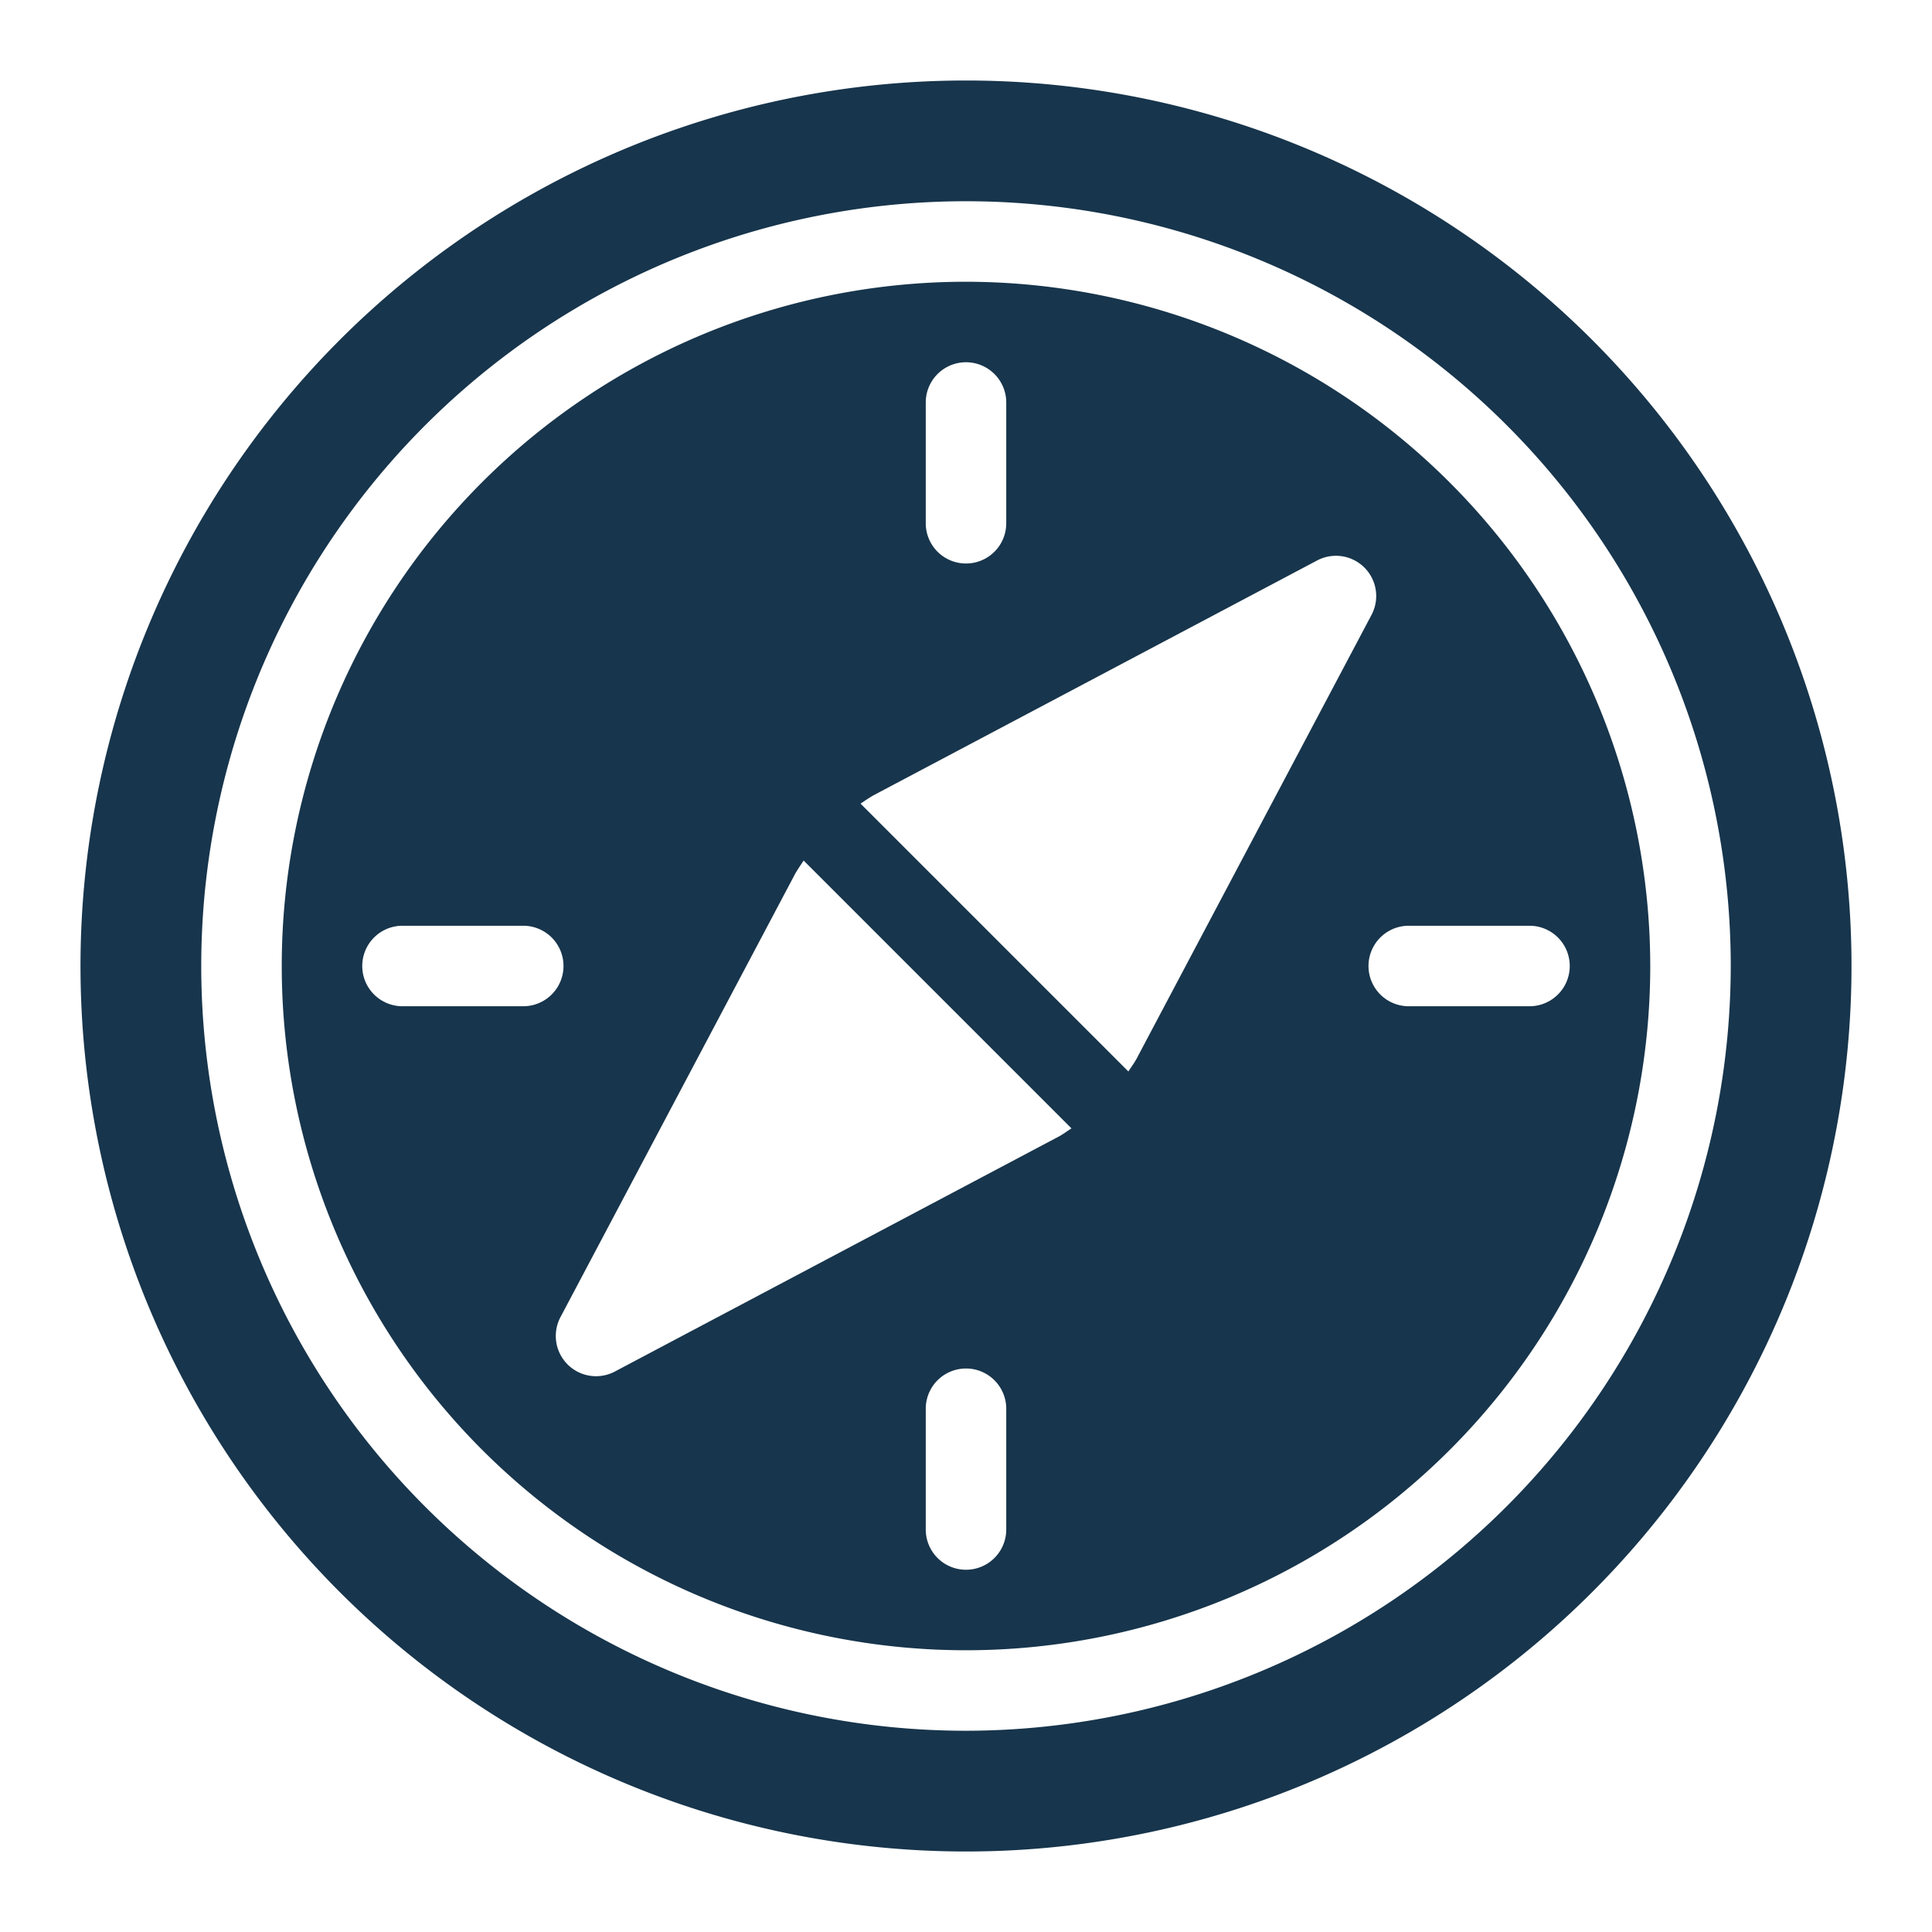
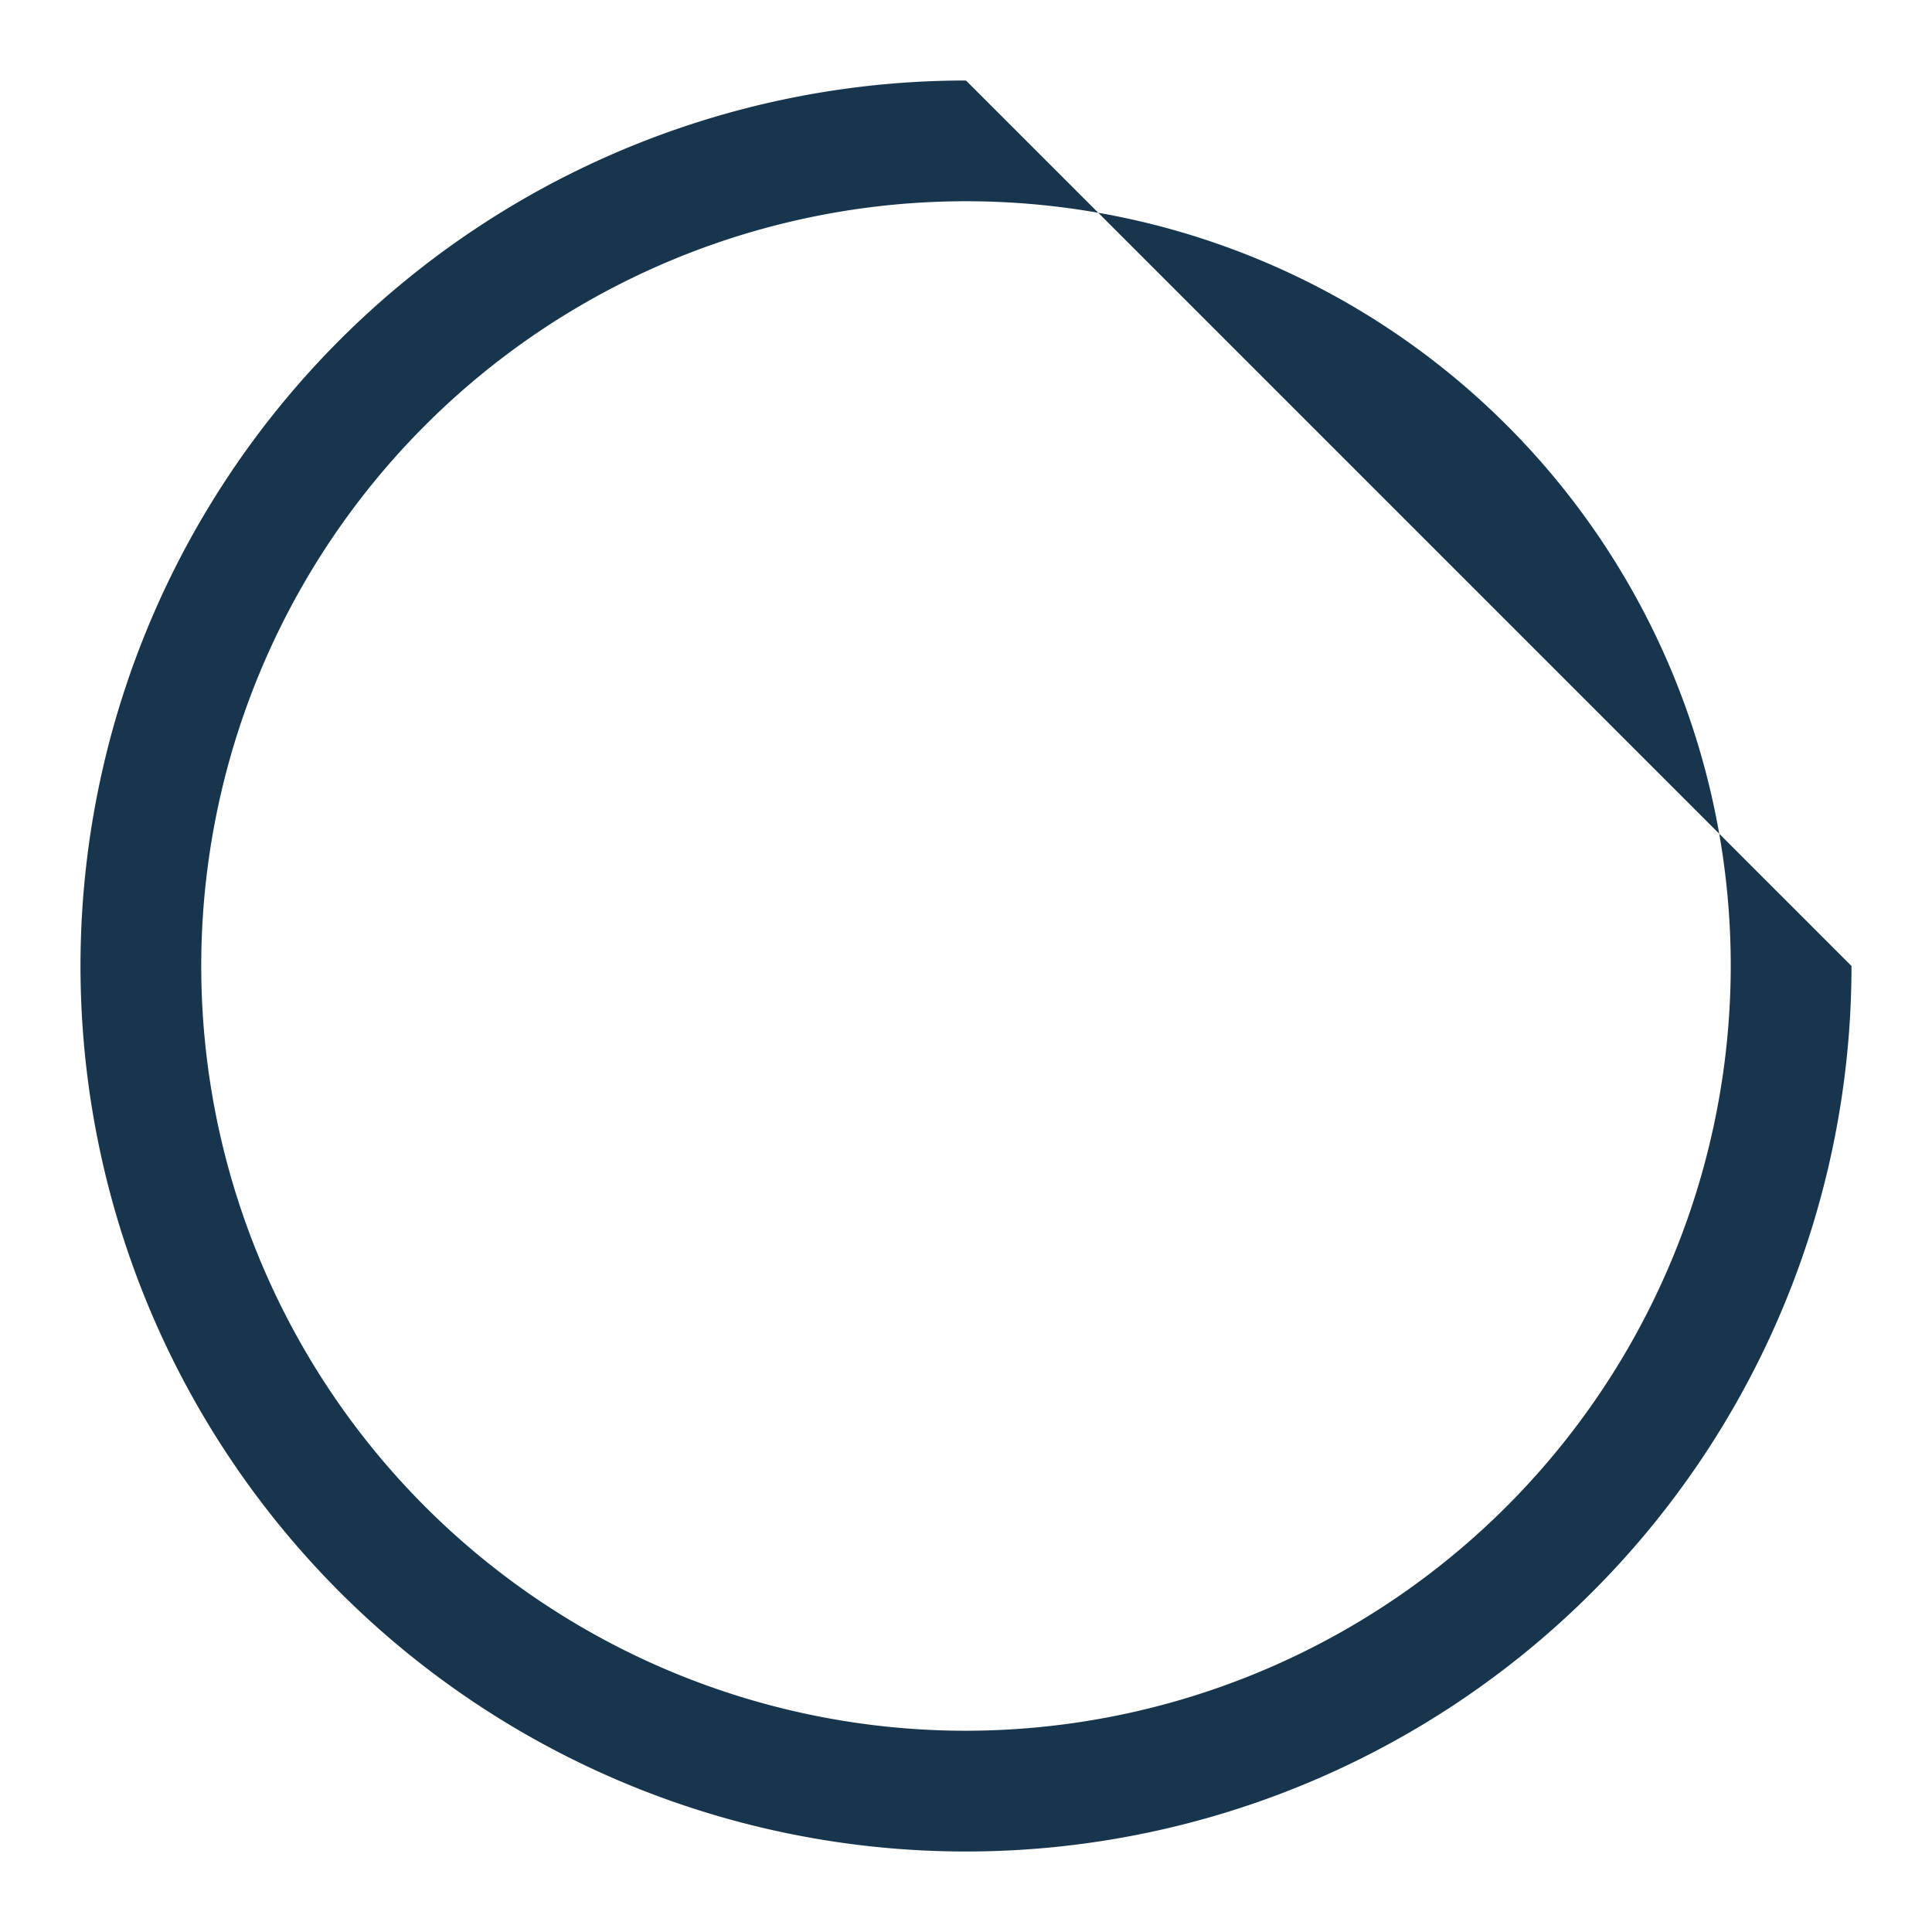
<svg xmlns="http://www.w3.org/2000/svg" version="1.1" width="512" height="512" x="0" y="0" viewBox="0 0 48 48" style="enable-background:new 0 0 512 512" xml:space="preserve" class="">
  <g>
-     <path d="M24 2a22 22 0 1 0 22 22A22 22 0 0 0 24 2zm0 41a19 19 0 1 1 19-19 19.021 19.021 0 0 1-19 19z" fill="#17354c" opacity="1" data-original="#000000" />
-     <path d="M24 7a17 17 0 1 0 17 17A17.019 17.019 0 0 0 24 7zm-1 3a1 1 0 0 1 2 0v3a1 1 0 0 1-2 0zM13 25h-3a1 1 0 0 1 0-2h3a1 1 0 0 1 0 2zm12 13a1 1 0 0 1-2 0v-3a1 1 0 0 1 2 0zm1.258-9.738-10.983 5.814a1 1 0 0 1-1.351-1.351l5.813-10.981c.068-.128.151-.244.229-.364l6.654 6.654c-.12.078-.235.166-.362.228zm1.776-1.642-6.654-6.654c.119-.078.235-.161.362-.228l10.983-5.814a1 1 0 0 1 1.351 1.351l-5.813 10.981c-.063.128-.151.244-.229.364zM38 25h-3a1 1 0 0 1 0-2h3a1 1 0 0 1 0 2z" fill="#17354c" opacity="1" data-original="#000000" />
+     <path d="M24 2a22 22 0 1 0 22 22zm0 41a19 19 0 1 1 19-19 19.021 19.021 0 0 1-19 19z" fill="#17354c" opacity="1" data-original="#000000" />
  </g>
</svg>